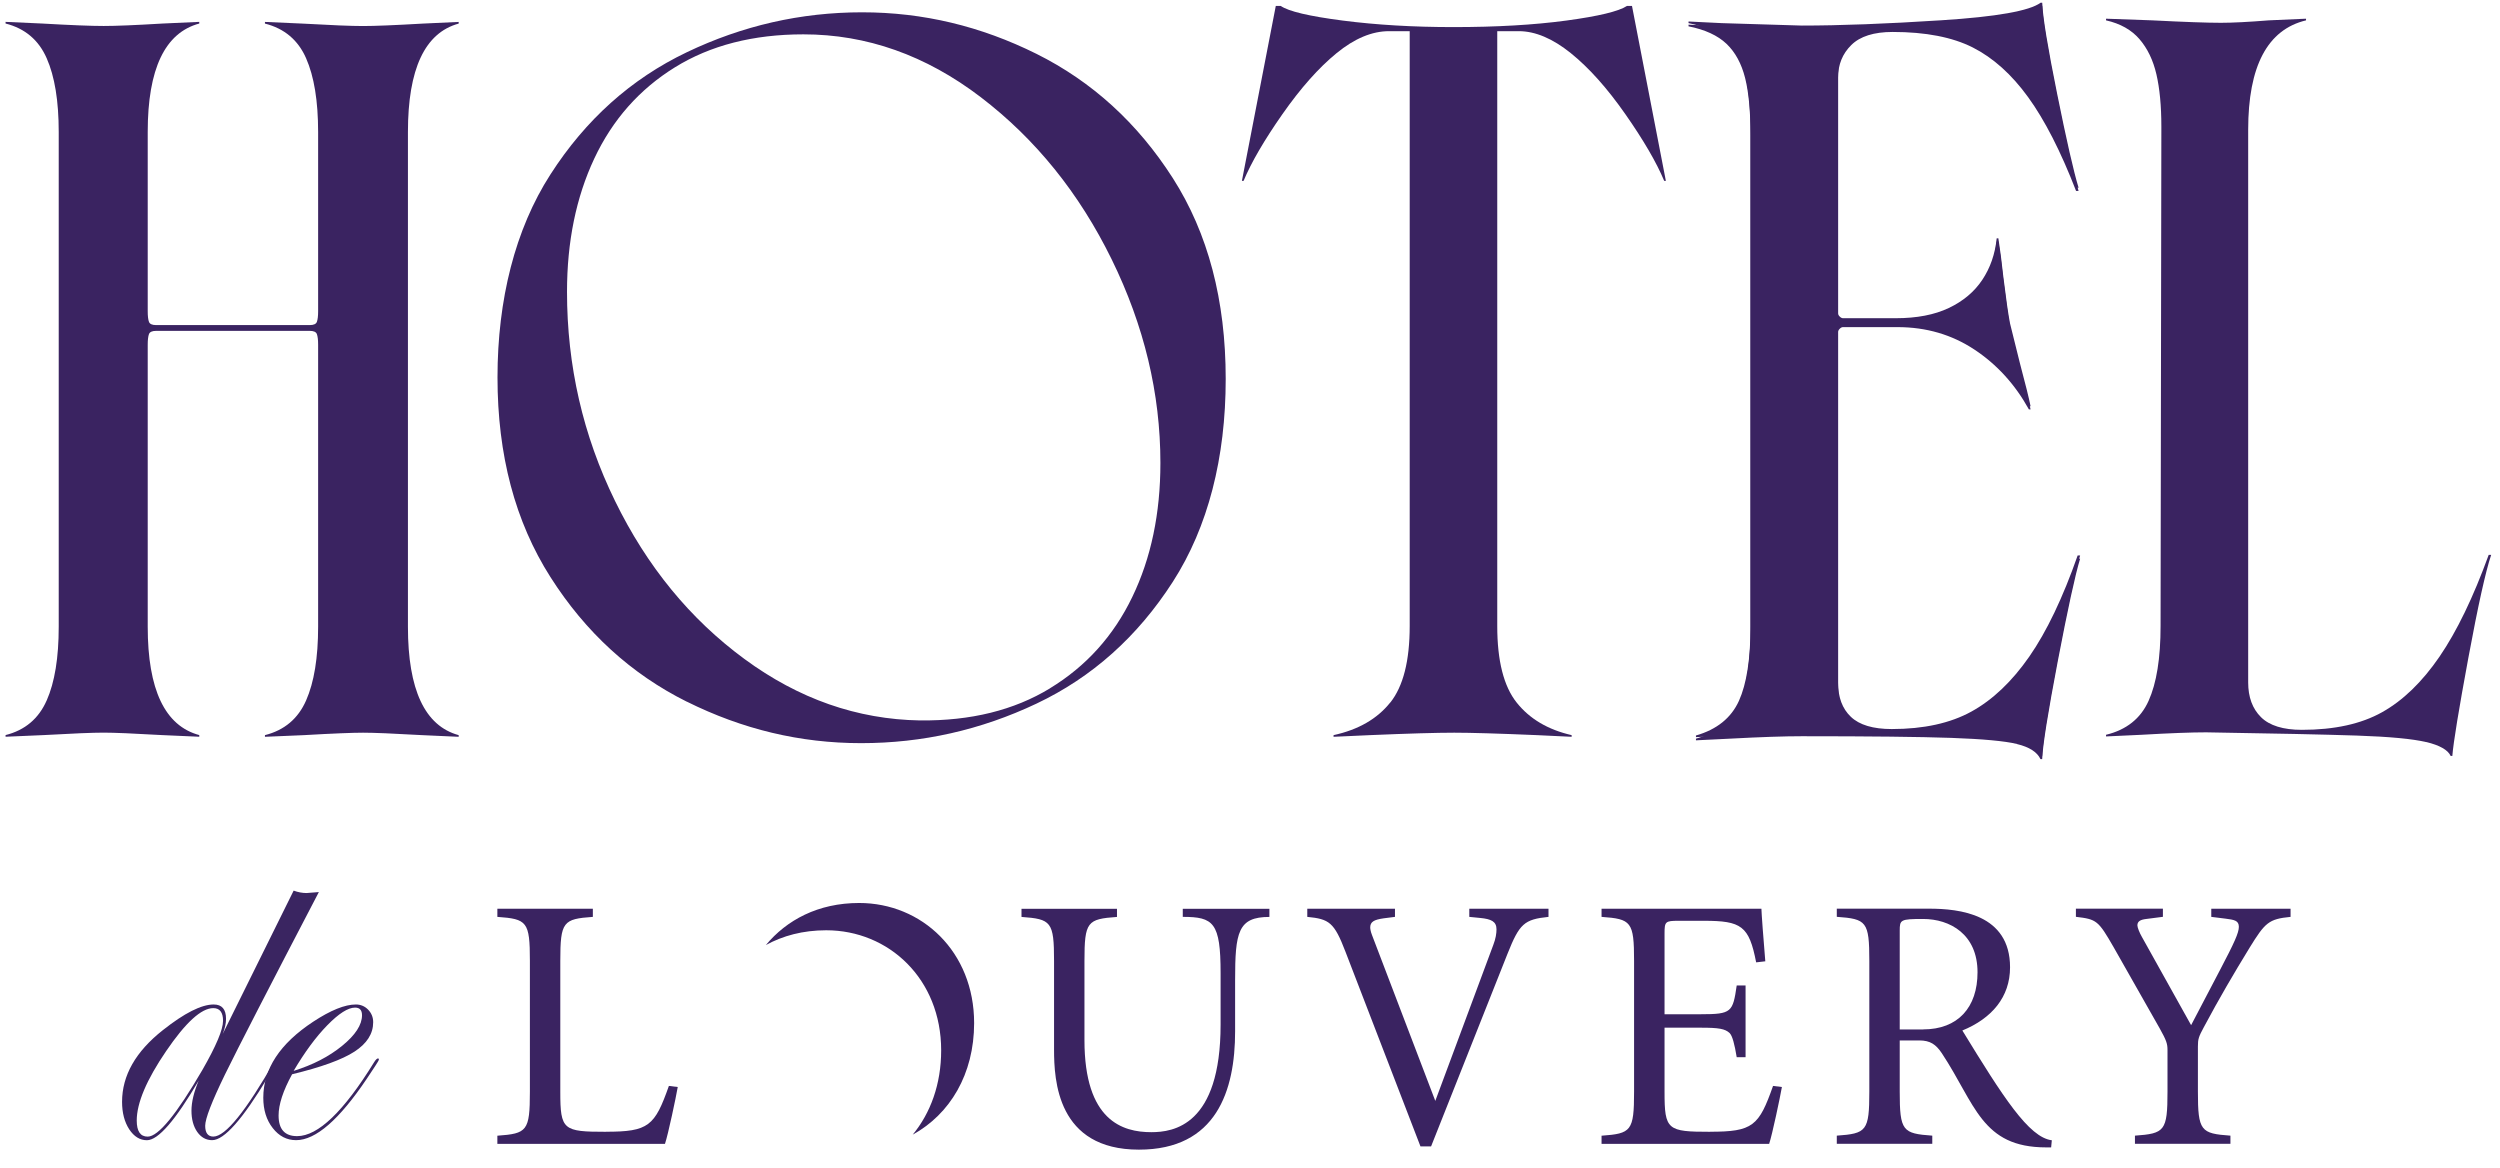
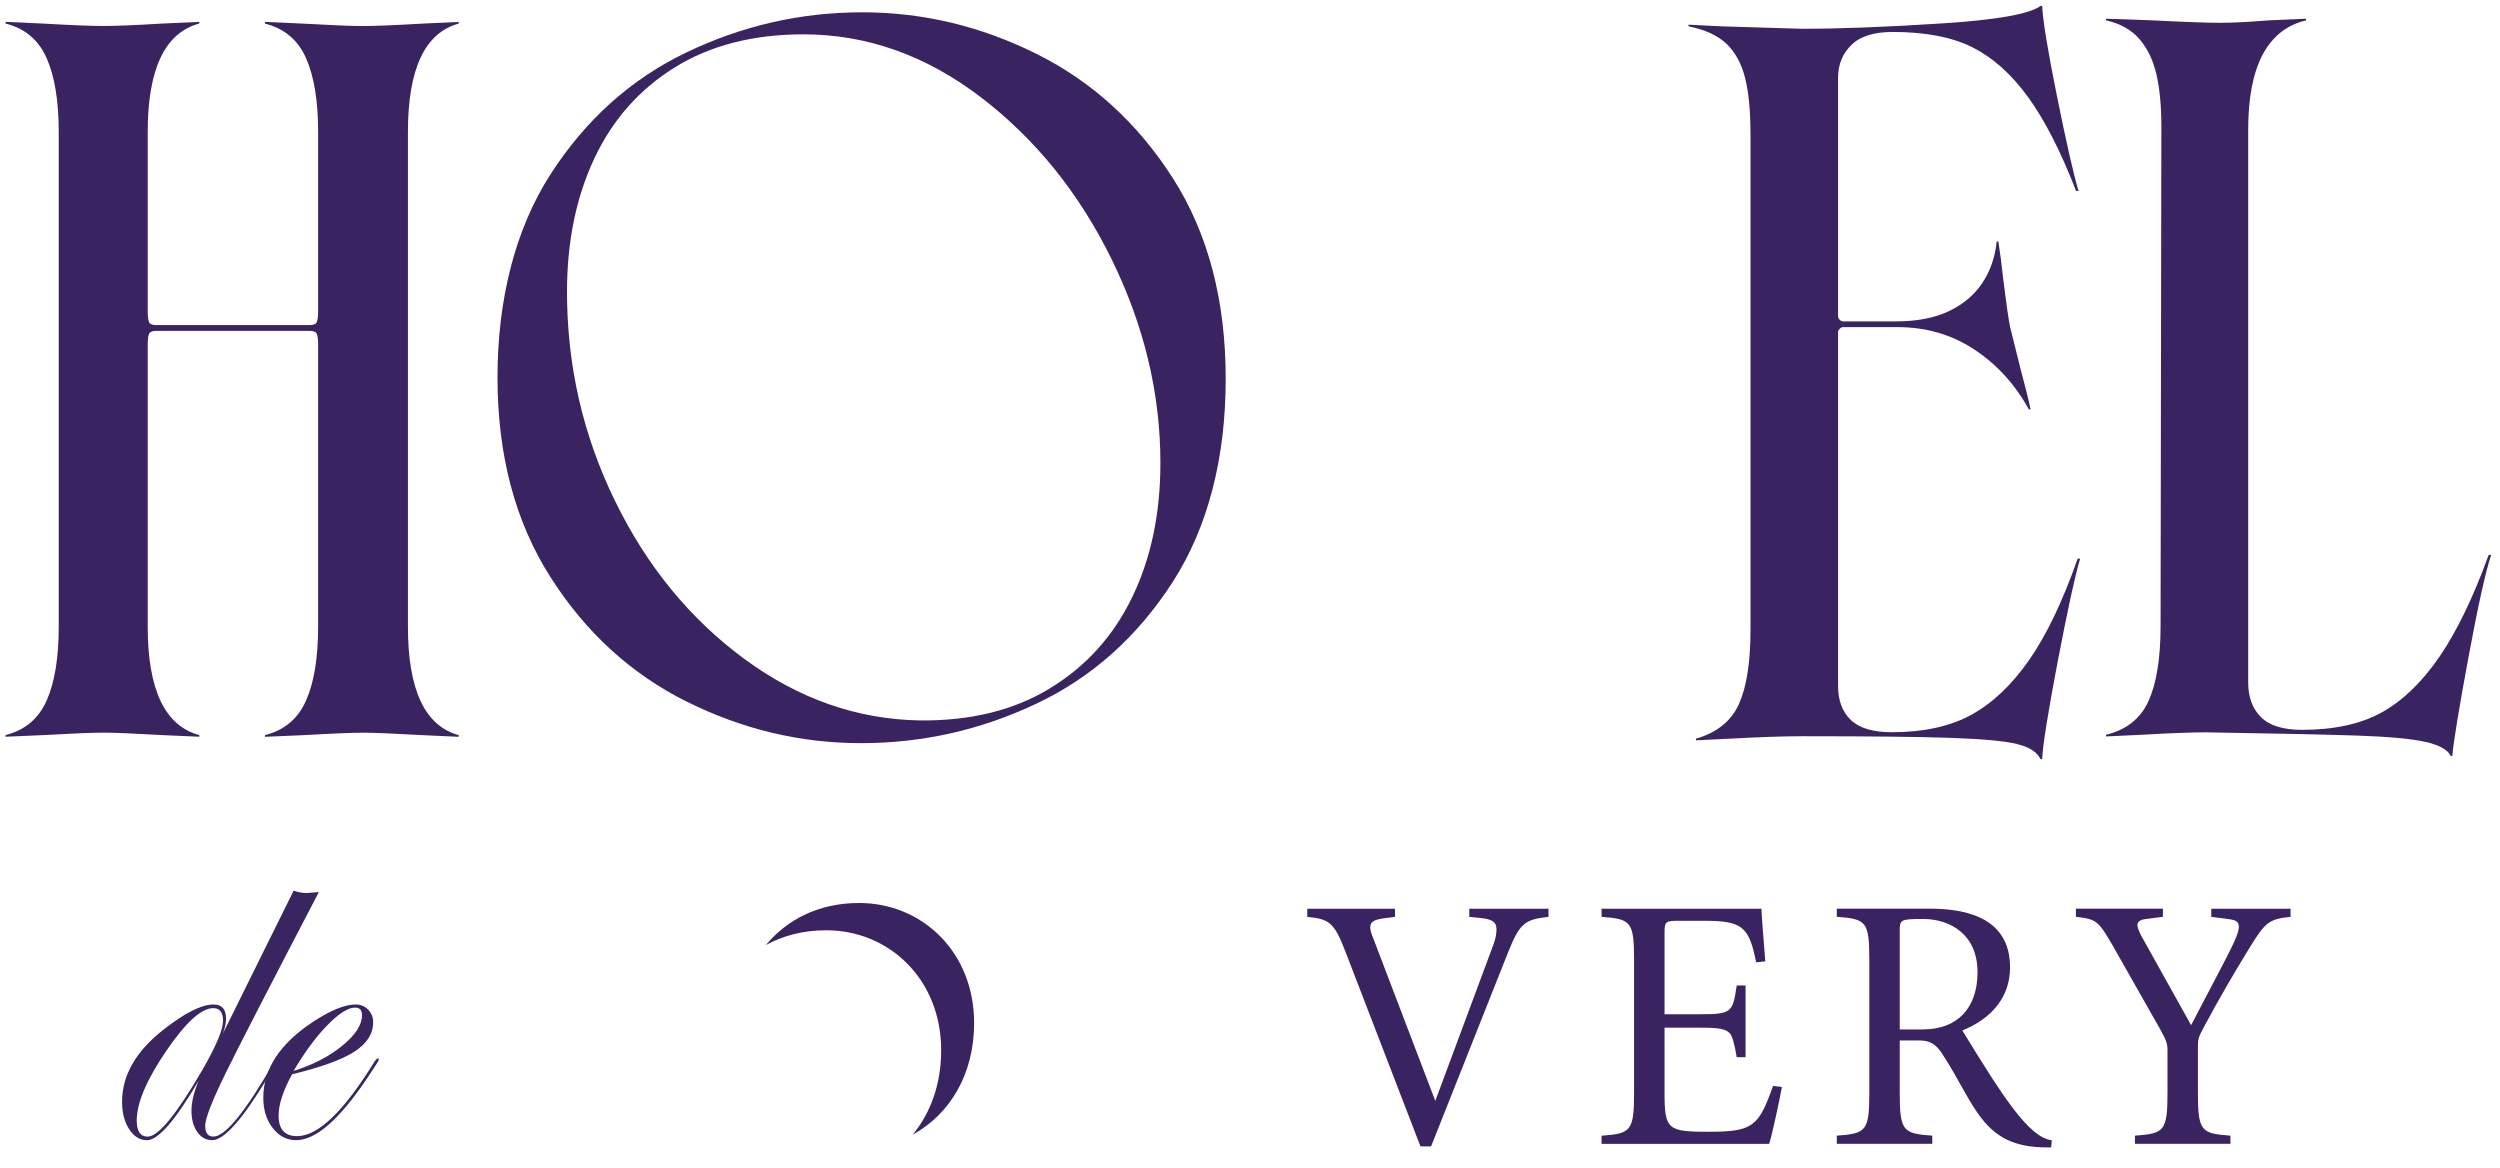
<svg xmlns="http://www.w3.org/2000/svg" width="92" height="43" viewBox="0 0 92 43" fill="none">
  <path d="M1.718 25.778C2.014 25.109 2.161 24.204 2.161 23.064V4.857C2.161 3.717 2.014 2.812 1.718 2.143C1.423 1.472 0.919 1.046 0.205 0.866V0.805L1.551 0.866C2.612 0.927 3.366 0.956 3.815 0.956C4.263 0.956 4.968 0.927 5.987 0.866L7.333 0.805V0.866C6.069 1.206 5.436 2.536 5.436 4.855V23.062C5.436 25.381 6.069 26.711 7.333 27.051V27.112L5.957 27.051C4.916 26.991 4.202 26.961 3.815 26.961C3.406 26.961 2.672 26.991 1.613 27.051L0.205 27.112V27.051C0.919 26.871 1.423 26.447 1.718 25.776V25.778ZM5.436 11.455C5.436 11.634 5.452 11.765 5.482 11.844C5.512 11.924 5.6 11.963 5.741 11.963H11.402C11.543 11.963 11.631 11.924 11.661 11.844C11.691 11.764 11.707 11.634 11.707 11.455V11.365V12.774V12.684C11.707 12.505 11.691 12.376 11.661 12.295C11.631 12.215 11.543 12.176 11.402 12.176H5.741C5.598 12.176 5.512 12.217 5.482 12.295C5.452 12.376 5.436 12.505 5.436 12.684V12.774V11.365V11.455ZM11.264 25.778C11.559 25.109 11.707 24.204 11.707 23.064V4.857C11.707 3.717 11.559 2.812 11.264 2.143C10.969 1.472 10.464 1.048 9.75 0.868V0.807L11.127 0.868C12.188 0.928 12.932 0.958 13.361 0.958C13.789 0.958 14.523 0.928 15.562 0.868L16.879 0.807V0.868C15.634 1.208 15.012 2.538 15.012 4.857V23.064C15.012 25.383 15.634 26.713 16.879 27.053V27.114L15.533 27.053C14.472 26.992 13.748 26.963 13.361 26.963C12.974 26.963 12.248 26.992 11.188 27.053L9.75 27.114V27.053C10.464 26.873 10.969 26.449 11.264 25.778Z" fill="#3A2361" />
  <path d="M25.274 25.822C23.226 24.801 21.552 23.273 20.255 21.234C18.956 19.195 18.308 16.746 18.308 13.888C18.308 11.03 18.956 8.44 20.255 6.421C21.552 4.401 23.226 2.902 25.274 1.923C27.322 0.943 29.471 0.453 31.722 0.453C33.972 0.453 36.092 0.963 38.141 1.981C40.189 3.002 41.86 4.525 43.159 6.554C44.456 8.583 45.106 11.048 45.106 13.945C45.106 16.842 44.458 19.392 43.159 21.412C41.86 23.431 40.189 24.924 38.141 25.894C36.092 26.864 33.943 27.348 31.692 27.348C29.442 27.348 27.322 26.838 25.274 25.82V25.822ZM38.642 25.327C39.971 24.518 40.98 23.398 41.668 21.969C42.358 20.54 42.703 18.896 42.703 17.037C42.703 14.478 42.104 11.98 40.908 9.541C39.711 7.101 38.105 5.113 36.088 3.573C34.07 2.034 31.896 1.264 29.565 1.264C27.719 1.264 26.142 1.669 24.836 2.478C23.529 3.287 22.54 4.407 21.869 5.836C21.199 7.265 20.866 8.899 20.866 10.739C20.866 13.458 21.453 16.021 22.631 18.431C23.806 20.839 25.393 22.778 27.392 24.248C29.388 25.718 31.544 26.473 33.855 26.512C35.721 26.531 37.318 26.137 38.646 25.327H38.642Z" fill="#3A2361" />
-   <path d="M51.163 25.854C51.639 25.255 51.877 24.318 51.877 23.039V1.147H51.117C50.489 1.147 49.844 1.417 49.186 1.956C48.526 2.495 47.863 3.244 47.193 4.201C46.523 5.159 46.047 5.978 45.763 6.657H45.702L46.949 0.218H47.131C47.415 0.417 48.176 0.597 49.412 0.757C50.649 0.917 52.008 0.997 53.487 0.997C55.069 0.997 56.454 0.917 57.639 0.757C58.825 0.597 59.571 0.417 59.874 0.218H60.057L61.304 6.657H61.243C60.959 5.978 60.483 5.159 59.813 4.201C59.143 3.242 58.474 2.495 57.806 1.956C57.136 1.417 56.497 1.147 55.89 1.147H55.099V23.039C55.099 24.318 55.337 25.255 55.813 25.854C56.289 26.454 56.963 26.852 57.836 27.053V27.114L56.559 27.053C55.139 26.993 54.126 26.963 53.517 26.963C52.868 26.963 51.833 26.993 50.413 27.053L49.075 27.114V27.053C49.987 26.854 50.681 26.454 51.159 25.854H51.163Z" fill="#3A2361" />
-   <path d="M74.226 27.261C73.77 27.151 72.963 27.077 71.807 27.036C70.652 26.997 68.816 26.976 66.305 26.976C65.676 26.976 64.794 27.005 63.658 27.066L62.411 27.126V27.066C63.18 26.846 63.708 26.42 63.993 25.791C64.277 25.161 64.419 24.246 64.419 23.045V4.87C64.419 3.99 64.354 3.286 64.221 2.756C64.088 2.226 63.86 1.806 63.537 1.497C63.212 1.188 62.746 0.973 62.138 0.851V0.791L63.355 0.851L66.305 0.941C67.704 0.941 69.417 0.877 71.443 0.746C73.469 0.617 74.686 0.402 75.092 0.101H75.154C75.173 0.621 75.356 1.735 75.701 3.444C76.046 5.153 76.309 6.309 76.492 6.909H76.4C75.834 5.451 75.245 4.299 74.636 3.46C74.028 2.619 73.348 2.011 72.598 1.63C71.849 1.25 70.866 1.059 69.649 1.059C68.959 1.059 68.451 1.219 68.128 1.54C67.803 1.86 67.641 2.259 67.641 2.74V11.53C67.641 11.571 67.66 11.61 67.702 11.649C67.742 11.69 67.783 11.71 67.823 11.71H69.77C70.539 11.71 71.189 11.585 71.716 11.334C72.243 11.084 72.654 10.74 72.947 10.3C73.241 9.86 73.419 9.35 73.478 8.771H73.54C73.601 9.15 73.661 9.621 73.722 10.181C73.823 11.002 73.905 11.571 73.966 11.89L74.331 13.36C74.533 14.121 74.666 14.651 74.725 14.95H74.664C74.156 14.031 73.488 13.296 72.658 12.746C71.827 12.197 70.884 11.921 69.829 11.921H67.823C67.781 11.921 67.742 11.941 67.702 11.982C67.66 12.023 67.641 12.062 67.641 12.101V25.12C67.641 25.66 67.797 26.08 68.112 26.379C68.426 26.678 68.929 26.829 69.617 26.829C70.793 26.829 71.772 26.614 72.551 26.184C73.332 25.753 74.041 25.079 74.68 24.16C75.318 23.241 75.911 22.001 76.458 20.441H76.549C76.367 21.041 76.093 22.296 75.728 24.205C75.364 26.115 75.171 27.32 75.152 27.818H75.09C74.969 27.558 74.68 27.372 74.224 27.263L74.226 27.261Z" fill="#3A2361" />
  <path d="M89.29 27.31C88.792 27.191 87.942 27.11 86.734 27.069C85.528 27.03 83.677 26.989 81.184 26.95C80.657 26.95 79.865 26.979 78.811 27.04L77.502 27.101V27.04C78.251 26.859 78.775 26.444 79.068 25.791C79.362 25.14 79.509 24.222 79.509 23.038L79.538 4.78V4.66C79.538 3.898 79.477 3.257 79.356 2.735C79.235 2.213 79.027 1.782 78.733 1.441C78.44 1.1 78.029 0.868 77.502 0.749V0.688L79.205 0.749C80.381 0.809 81.222 0.839 81.729 0.839C82.156 0.839 82.743 0.809 83.494 0.749L84.862 0.688V0.749C83.442 1.09 82.733 2.433 82.733 4.778V25.112C82.733 25.654 82.889 26.079 83.204 26.391C83.518 26.703 84.022 26.858 84.71 26.858C85.905 26.858 86.889 26.642 87.66 26.21C88.431 25.779 89.135 25.097 89.774 24.165C90.412 23.232 91.015 21.985 91.584 20.42H91.675C91.473 21.022 91.193 22.281 90.838 24.195C90.484 26.11 90.285 27.318 90.246 27.818H90.184C90.083 27.597 89.784 27.428 89.286 27.306L89.29 27.31Z" fill="#3A2361" />
  <path d="M74.226 27.378C73.77 27.269 72.963 27.195 71.807 27.154C70.652 27.114 68.816 27.093 66.305 27.093C65.676 27.093 64.794 27.122 63.658 27.183L62.411 27.244V27.183C63.18 26.964 63.708 26.538 63.993 25.908C64.277 25.278 64.419 24.363 64.419 23.163V4.987C64.419 4.107 64.354 3.403 64.221 2.873C64.088 2.344 63.86 1.923 63.537 1.614C63.212 1.305 62.746 1.09 62.138 0.969V0.908L63.355 0.969L66.305 1.059C67.704 1.059 69.417 0.994 71.443 0.863C73.469 0.734 74.686 0.519 75.092 0.218H75.154C75.173 0.738 75.356 1.853 75.701 3.562C76.046 5.271 76.309 6.426 76.492 7.027H76.4C75.834 5.568 75.245 4.416 74.636 3.577C74.028 2.737 73.348 2.128 72.598 1.747C71.849 1.368 70.866 1.176 69.649 1.176C68.959 1.176 68.451 1.337 68.128 1.657C67.803 1.978 67.641 2.377 67.641 2.858V11.647C67.641 11.688 67.66 11.727 67.702 11.767C67.742 11.808 67.783 11.827 67.823 11.827H69.77C70.539 11.827 71.189 11.702 71.716 11.452C72.243 11.201 72.654 10.857 72.947 10.417C73.241 9.977 73.419 9.467 73.478 8.888H73.54C73.601 9.268 73.661 9.739 73.722 10.298C73.823 11.119 73.905 11.688 73.966 12.007L74.331 13.478C74.533 14.238 74.666 14.768 74.725 15.067H74.664C74.156 14.148 73.488 13.413 72.658 12.864C71.827 12.314 70.884 12.038 69.829 12.038H67.823C67.781 12.038 67.742 12.058 67.702 12.099C67.66 12.14 67.641 12.179 67.641 12.218V25.237C67.641 25.777 67.797 26.198 68.112 26.497C68.426 26.796 68.929 26.946 69.617 26.946C70.793 26.946 71.772 26.731 72.551 26.301C73.332 25.871 74.041 25.196 74.68 24.277C75.318 23.358 75.911 22.119 76.458 20.558H76.549C76.367 21.158 76.093 22.414 75.728 24.322C75.364 26.233 75.171 27.437 75.152 27.936H75.09C74.969 27.676 74.68 27.49 74.224 27.381L74.226 27.378Z" fill="#3A2361" />
  <path d="M11.734 32.828C9.905 36.334 8.752 38.574 8.275 39.55C7.792 40.544 7.551 41.171 7.551 41.429C7.551 41.688 7.651 41.826 7.851 41.826C8.295 41.826 9.051 40.891 10.115 39.024C10.144 38.965 10.172 38.935 10.195 38.935C10.225 38.935 10.238 38.953 10.238 38.988C10.232 39.006 10.209 39.053 10.166 39.13L9.852 39.651C8.929 41.189 8.248 41.958 7.808 41.958C7.584 41.958 7.4 41.857 7.258 41.654C7.117 41.451 7.046 41.191 7.046 40.873C7.046 40.556 7.135 40.189 7.309 39.771C6.455 41.23 5.821 41.96 5.407 41.96C5.148 41.96 4.932 41.826 4.755 41.558C4.581 41.289 4.492 40.954 4.492 40.548C4.492 39.578 4.993 38.699 5.992 37.91C6.787 37.281 7.411 36.965 7.865 36.965C8.167 36.965 8.318 37.141 8.318 37.494C8.318 37.659 8.277 37.845 8.195 38.05L10.806 32.775C10.967 32.834 11.126 32.864 11.281 32.864C11.32 32.864 11.471 32.852 11.734 32.828ZM8.208 37.567C8.208 37.255 8.089 37.099 7.849 37.099C7.409 37.099 6.83 37.628 6.112 38.683C5.393 39.738 5.032 40.59 5.032 41.236C5.032 41.631 5.166 41.828 5.434 41.828C5.825 41.828 6.495 41.01 7.447 39.375C7.953 38.493 8.208 37.89 8.208 37.567Z" fill="#3A2561" />
  <path d="M13.941 38.998C13.941 39.016 13.898 39.093 13.809 39.227L13.495 39.702C12.484 41.205 11.618 41.958 10.896 41.958C10.554 41.958 10.268 41.81 10.036 41.512C9.804 41.215 9.689 40.844 9.689 40.396C9.689 39.337 10.301 38.405 11.524 37.6C12.168 37.176 12.692 36.965 13.097 36.965C13.271 36.965 13.423 37.028 13.546 37.154C13.67 37.281 13.733 37.434 13.733 37.618C13.733 38.042 13.503 38.401 13.046 38.699C12.588 38.996 11.821 39.274 10.749 39.533C10.417 40.138 10.252 40.645 10.252 41.051C10.252 41.558 10.48 41.81 10.933 41.81C11.705 41.81 12.649 40.903 13.768 39.089C13.827 38.994 13.876 38.949 13.915 38.949C13.935 38.955 13.945 38.973 13.945 39.002L13.941 38.998ZM13.322 37.361C13.322 37.174 13.238 37.08 13.067 37.08C12.808 37.08 12.469 37.296 12.046 37.728C11.624 38.16 11.212 38.72 10.806 39.408C11.508 39.191 12.103 38.884 12.59 38.487C13.077 38.091 13.322 37.715 13.322 37.361Z" fill="#3A2561" />
-   <path d="M22.298 41.65C20.724 41.65 20.619 41.585 20.619 40.185V35.362C20.619 33.911 20.724 33.82 21.817 33.741V33.441H18.303V33.741C19.396 33.82 19.5 33.911 19.5 35.362V40.173C19.5 41.625 19.396 41.715 18.303 41.794V42.094H24.471C24.589 41.741 24.876 40.383 24.941 40.002L24.615 39.962C24.094 41.439 23.872 41.648 22.298 41.648V41.65Z" fill="#3A2361" />
-   <path d="M43.526 33.741C44.658 33.741 44.918 33.95 44.918 35.808V37.703C44.918 41.429 43.174 41.664 42.367 41.664C41.313 41.664 39.908 41.246 39.908 38.278V35.364C39.908 33.913 40.012 33.822 41.105 33.743V33.443H37.591V33.743C38.684 33.822 38.789 33.913 38.789 35.364V38.62C38.789 39.757 38.906 42.307 41.912 42.307C44.763 42.307 45.452 40.138 45.452 37.953V36.07C45.452 34.305 45.556 33.743 46.714 33.743V33.443H43.526V33.743V33.741Z" fill="#3A2361" />
  <path d="M54.07 33.741L54.472 33.781C54.877 33.82 55.071 33.911 55.071 34.199C55.071 34.343 55.045 34.538 54.953 34.774L52.819 40.513L50.489 34.408C50.438 34.278 50.424 34.173 50.424 34.133C50.424 33.925 50.556 33.846 50.919 33.794L51.335 33.741V33.441H48.108V33.741C48.915 33.82 49.097 33.938 49.513 35.023L52.273 42.187H52.664L55.475 35.102C55.917 33.992 56.088 33.834 56.985 33.741V33.441H54.07V33.741Z" fill="#3A2361" />
  <path d="M62.934 41.65C61.359 41.65 61.255 41.585 61.255 40.185V37.819H62.596C63.248 37.819 63.481 37.858 63.65 38.016C63.754 38.121 63.833 38.434 63.911 38.906H64.237V36.265H63.911C63.768 37.245 63.729 37.324 62.596 37.324H61.255V34.356C61.255 33.913 61.281 33.885 61.775 33.885H62.7C64.08 33.885 64.367 34.069 64.626 35.415L64.963 35.376C64.899 34.63 64.82 33.56 64.82 33.441H58.937V33.741C60.03 33.82 60.134 33.911 60.134 35.362V40.173C60.134 41.625 60.03 41.715 58.937 41.794V42.094H65.105C65.222 41.741 65.507 40.383 65.574 40.002L65.248 39.962C64.728 41.439 64.506 41.648 62.931 41.648L62.934 41.65Z" fill="#3A2361" />
  <path d="M72.213 37.923C73.295 37.48 73.97 36.695 73.97 35.597C73.97 33.635 72.096 33.439 70.99 33.439H67.594V33.739C68.688 33.818 68.791 33.909 68.791 35.36V40.172C68.791 41.623 68.688 41.714 67.594 41.792V42.092H71.108V41.792C70.015 41.714 69.91 41.623 69.91 40.172V38.288H70.627C71.031 38.288 71.24 38.432 71.46 38.76C72.696 40.629 72.918 42.224 75.299 42.224H75.482L75.507 41.962C74.661 41.857 73.711 40.367 72.215 37.923H72.213ZM70.769 37.884H69.91V34.25C69.91 33.846 69.936 33.818 70.769 33.818C71.758 33.818 72.773 34.38 72.773 35.778C72.773 37.072 72.056 37.882 70.769 37.882V37.884Z" fill="#3A2361" />
  <path d="M81.375 33.441V33.741L81.896 33.806C82.208 33.846 82.39 33.871 82.39 34.106C82.39 34.329 82.222 34.694 81.701 35.687L80.633 37.726L78.825 34.484C78.735 34.329 78.656 34.132 78.656 34.053C78.656 33.909 78.76 33.844 78.982 33.818L79.595 33.739V33.439H76.393V33.739C77.16 33.83 77.213 33.869 77.785 34.863L79.477 37.845C79.724 38.288 79.764 38.407 79.764 38.641V40.172C79.764 41.623 79.66 41.714 78.566 41.792V42.092H82.08V41.792C80.987 41.714 80.883 41.623 80.883 40.172V38.511C80.883 38.237 80.908 38.158 81.105 37.793C81.678 36.721 82.184 35.859 82.783 34.879C83.356 33.95 83.486 33.82 84.293 33.741V33.441H81.375Z" fill="#3A2361" />
  <path d="M35.848 37.649C35.848 35.021 33.922 33.23 31.617 33.23C30.1 33.23 28.947 33.861 28.184 34.778C28.804 34.437 29.546 34.234 30.404 34.234C32.709 34.234 34.635 36.025 34.635 38.653C34.635 39.897 34.244 40.96 33.588 41.755C34.955 41.004 35.848 39.533 35.848 37.649Z" fill="#3A2361" />
</svg>